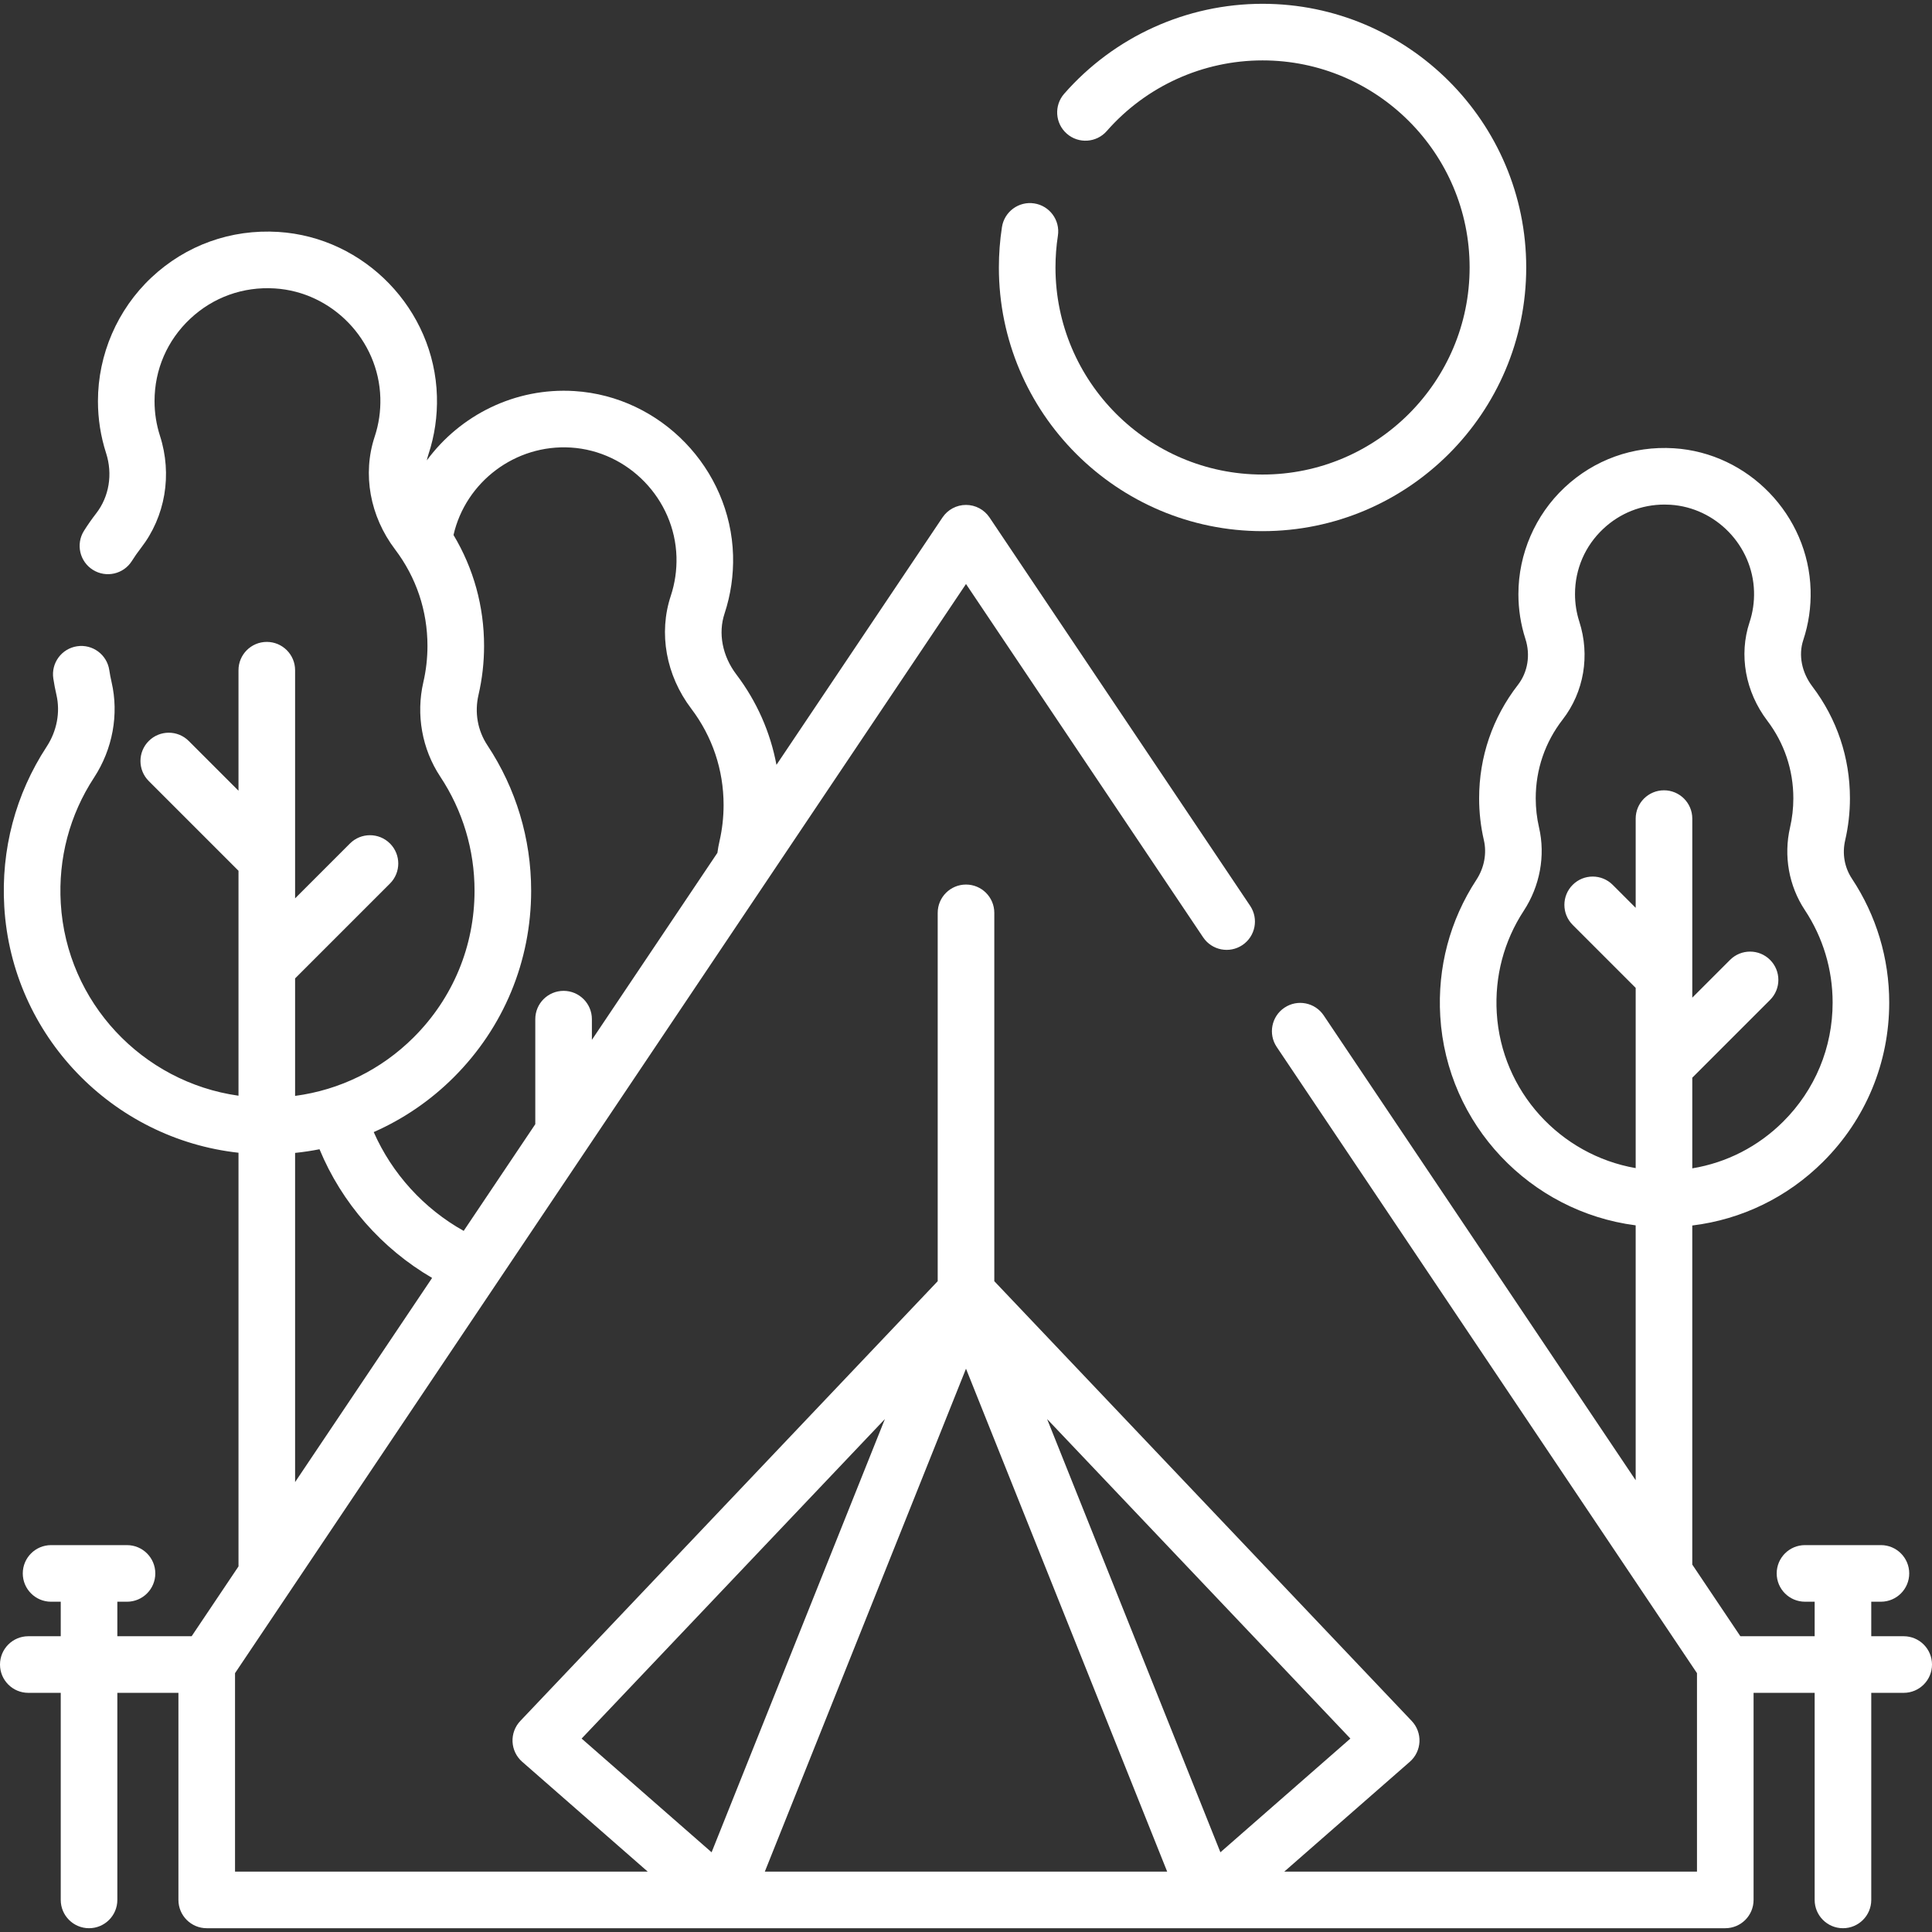
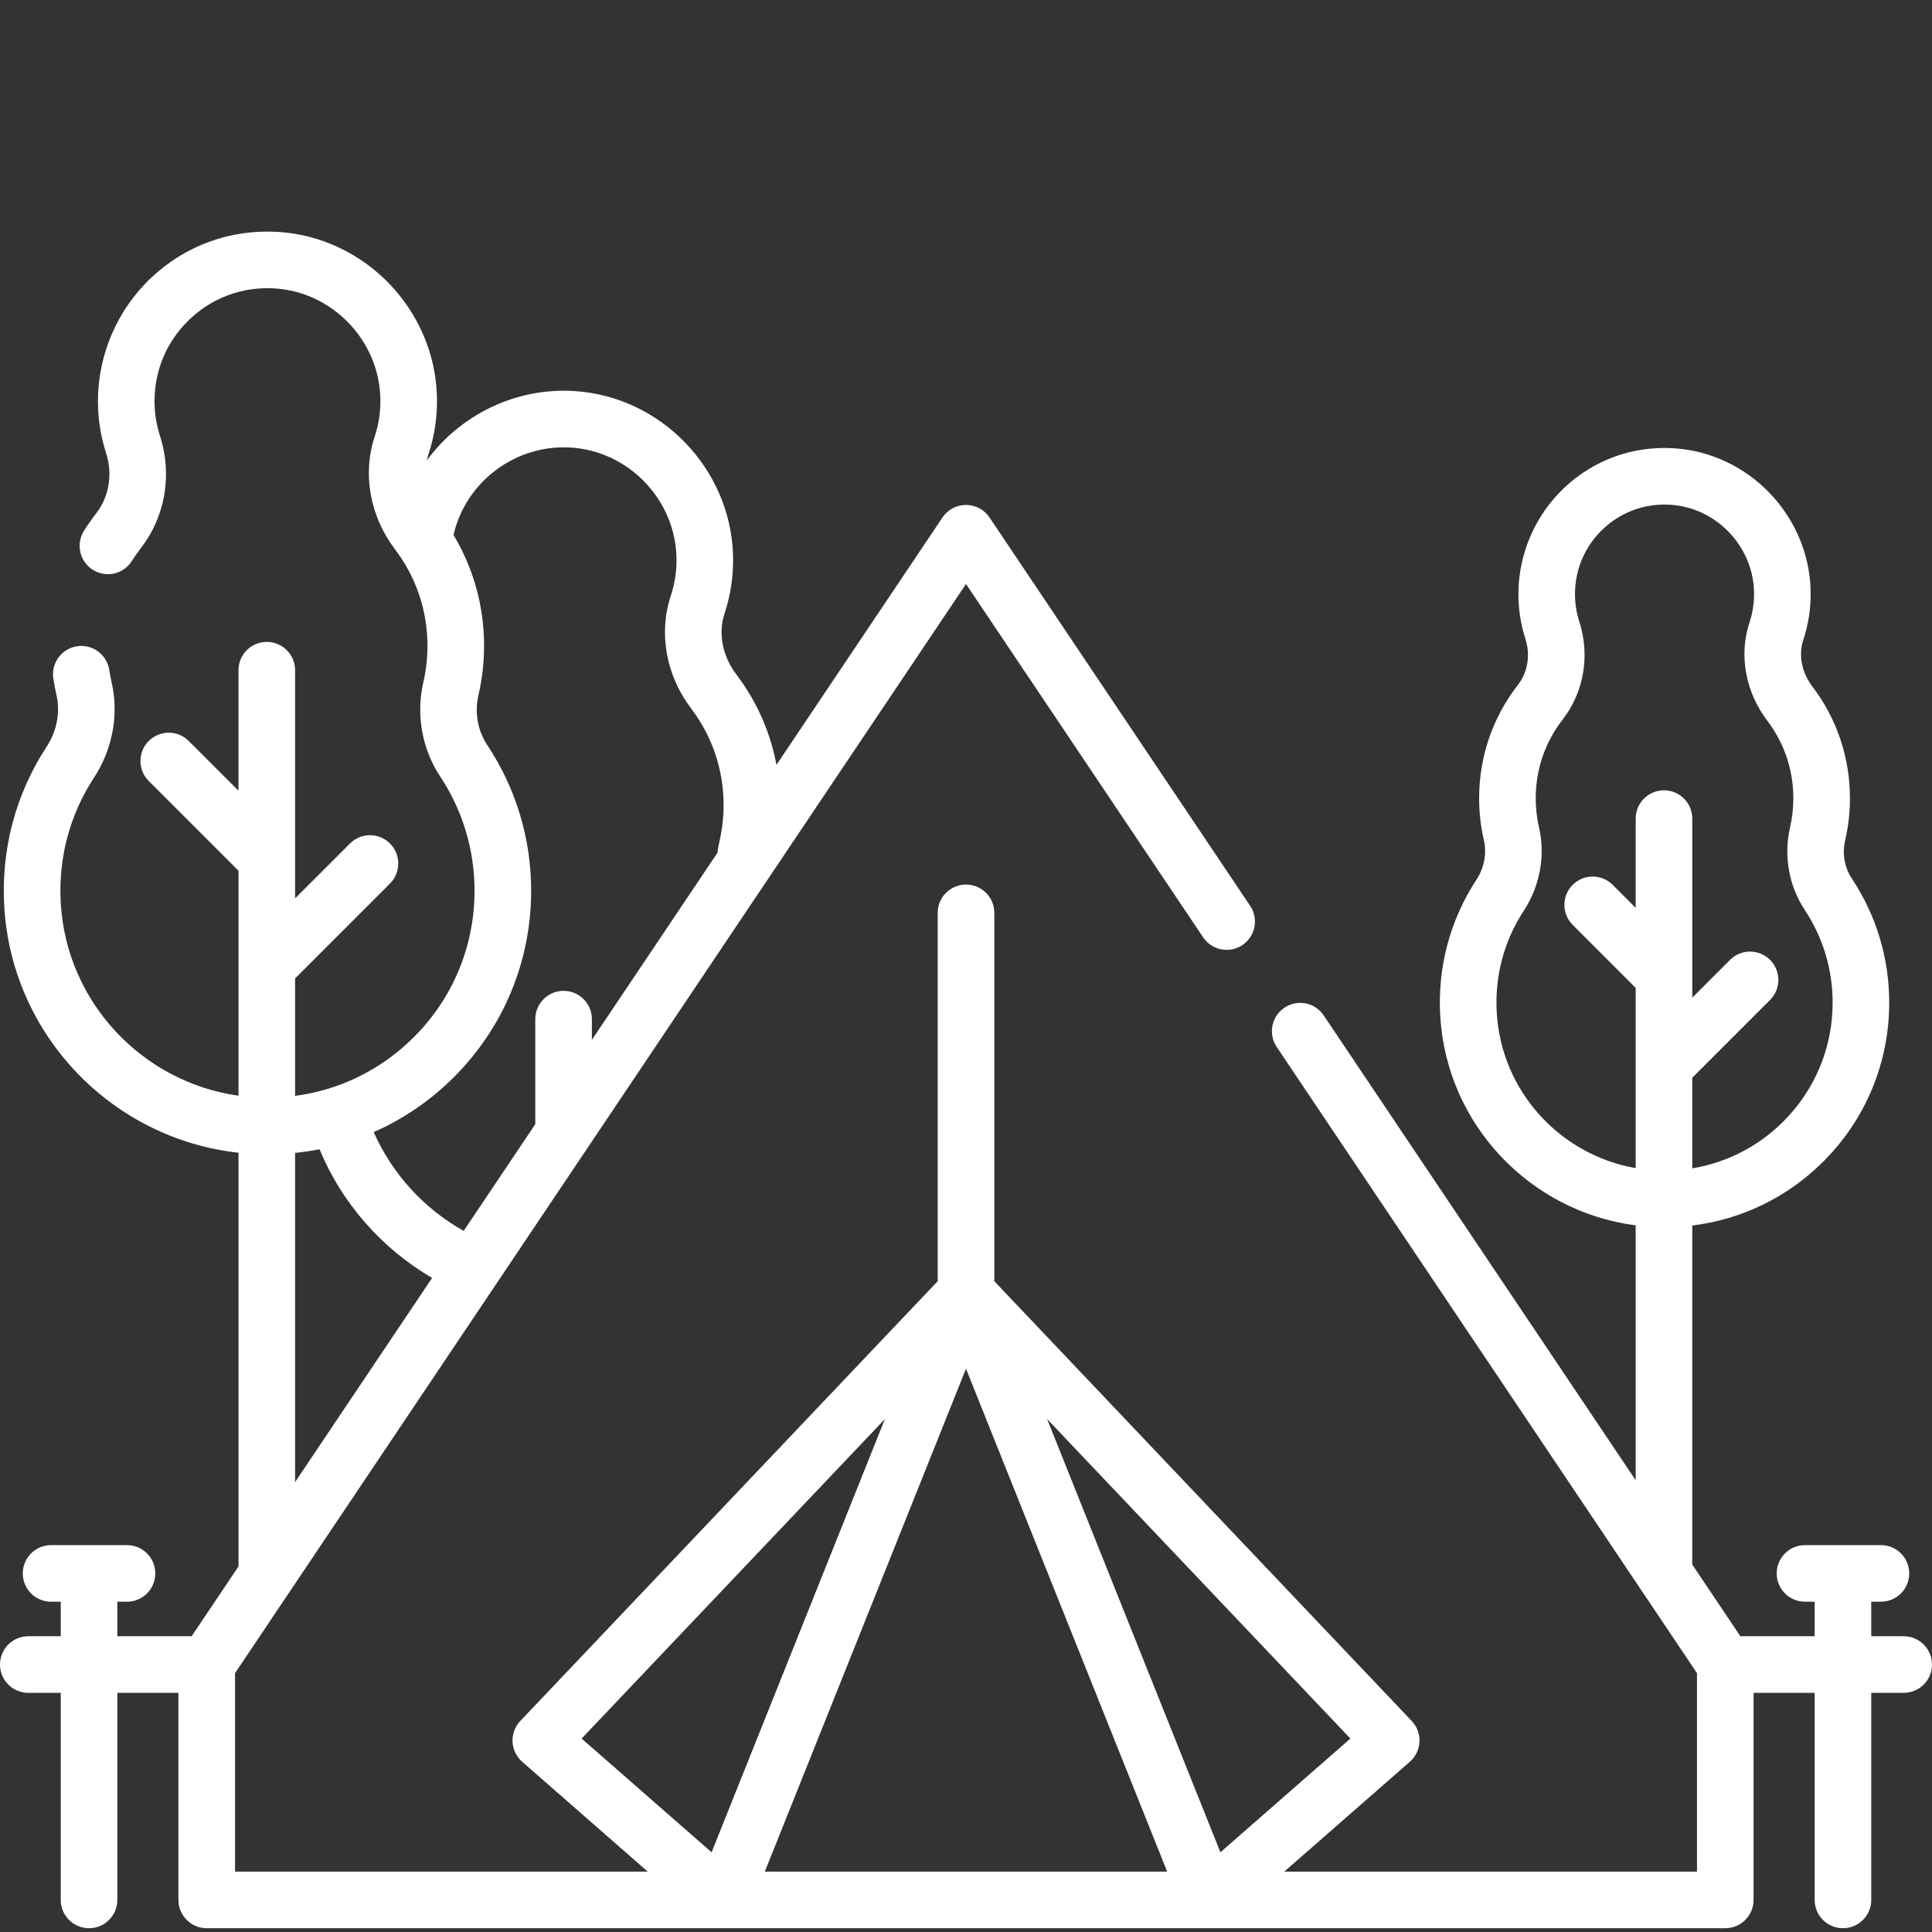
<svg xmlns="http://www.w3.org/2000/svg" version="1.1" width="512" height="512" x="0" y="0" viewBox="0 0 512 512" style="enable-background:new 0 0 512 512" xml:space="preserve" class="">
  <rect x="0" y="0" width="512" height="512" fill="#333333" stroke="none" />
  <g>
    <g>
      <g>
        <path d="m504.5 433.617h-8.597v-9.146h2.561c4.142 0 7.5-3.358 7.5-7.5s-3.358-7.5-7.5-7.5h-20.122c-4.142 0-7.5 3.358-7.5 7.5s3.358 7.5 7.5 7.5h2.561v9.146h-19.689l-12.745-18.99v-89.855c13.09-1.602 25.204-7.454 34.693-16.916 11.284-11.253 17.499-26.227 17.499-42.163 0-11.723-3.412-23.071-9.868-32.818-1.989-3.003-2.629-6.626-1.803-10.2.837-3.622 1.262-7.359 1.262-11.107 0-10.801-3.442-21.051-9.956-29.642-2.829-3.73-3.731-8.325-2.415-12.291 1.421-4.284 2.076-8.763 1.946-13.314-.563-19.806-16.479-36.29-36.232-37.526-10.817-.673-21.114 3.022-28.987 10.418-7.764 7.292-12.216 17.582-12.216 28.23 0 4.053.626 8.05 1.86 11.88 1.371 4.253.628 8.806-1.987 12.178-6.727 8.675-10.282 19.072-10.282 30.067 0 3.749.425 7.486 1.263 11.106.808 3.496.084 7.314-1.986 10.478-7.035 10.75-10.346 23.257-9.578 36.167 1.712 28.743 23.854 51.803 51.787 55.41v67.548l-82.672-123.181c-2.308-3.438-6.967-4.356-10.407-2.048-3.439 2.309-4.356 6.968-2.048 10.407l111.374 165.946v52.593h-109.366l33.269-29.111c1.537-1.345 2.458-3.258 2.553-5.297.095-2.04-.646-4.029-2.052-5.51l-110.62-116.546v-97.615c0-4.142-3.358-7.5-7.5-7.5s-7.5 3.358-7.5 7.5v97.615l-110.62 116.546c-1.405 1.481-2.146 3.471-2.052 5.51.094 2.04 1.016 3.953 2.553 5.297l33.269 29.111h-109.365v-52.593l193.715-288.635 62.844 93.638c2.308 3.439 6.967 4.355 10.407 2.048 3.439-2.308 4.356-6.968 2.048-10.407l-69.071-102.917c-1.393-2.075-3.728-3.32-6.228-3.32s-4.834 1.245-6.228 3.32l-44.003 65.565c-1.619-8.663-5.211-16.812-10.64-23.97-3.689-4.872-4.856-10.893-3.117-16.122 1.637-4.959 2.396-10.147 2.255-15.436-.66-22.972-19.125-42.093-42.039-43.53-15.743-.985-30.3 6.393-39.116 18.372.115-.528.249-1.051.419-1.565 1.648-4.966 2.408-10.164 2.258-15.447-.653-22.978-19.115-42.1-42.031-43.534-12.548-.78-24.497 3.507-33.63 12.086-9.006 8.46-14.172 20.397-14.172 32.75 0 4.702.726 9.339 2.158 13.782 1.794 5.566.813 11.534-2.622 15.965-1.15 1.483-2.239 3.039-3.236 4.625-2.206 3.506-1.15 8.136 2.356 10.341 3.506 2.206 8.137 1.15 10.341-2.356.737-1.171 1.542-2.322 2.392-3.418 6.474-8.349 8.36-19.474 5.045-29.758-.952-2.954-1.435-6.042-1.435-9.18 0-8.349 3.353-16.097 9.442-21.817 6.083-5.714 14.042-8.571 22.424-8.048 15.251.955 27.539 13.688 27.974 28.989.1 3.53-.405 6.994-1.501 10.296-3.288 9.912-1.268 21.084 5.406 29.885 5.615 7.407 8.583 16.248 8.583 25.566 0 3.243-.367 6.471-1.089 9.597-1.992 8.612-.359 17.741 4.479 25.046 5.944 8.974 9.085 19.426 9.085 30.229 0 14.687-5.728 28.487-16.127 38.858-8.613 8.589-19.572 13.953-31.428 15.524v-31.137l25.146-25.146c2.929-2.929 2.929-7.678 0-10.606-2.929-2.929-7.678-2.929-10.606 0l-14.539 14.539v-60.465c0-4.142-3.358-7.5-7.5-7.5s-7.5 3.358-7.5 7.5v31.938l-13.176-13.176c-2.929-2.929-7.678-2.929-10.606 0-2.929 2.929-2.929 7.678 0 10.606l23.783 23.783v59.613c-25.447-3.584-45.534-24.703-47.098-50.965-.709-11.913 2.339-23.441 8.817-33.339 4.93-7.534 6.623-16.756 4.647-25.299-.244-1.057-.45-2.137-.612-3.21-.62-4.095-4.441-6.914-8.538-6.293-4.095.62-6.913 4.442-6.293 8.538.219 1.45.498 2.911.829 4.343 1.06 4.583.118 9.579-2.583 13.708-8.256 12.614-12.142 27.292-11.24 42.444 2.036 34.175 28.68 61.51 62.071 65.186v109.555c0 .023.003.046.003.069l-12.422 18.508h-19.689v-9.146h2.561c4.142 0 7.5-3.358 7.5-7.5s-3.358-7.5-7.5-7.5h-20.122c-4.142 0-7.5 3.358-7.5 7.5s3.358 7.5 7.5 7.5h2.561v9.146h-8.597c-4.142 0-7.5 3.358-7.5 7.5s3.358 7.5 7.5 7.5h8.597v54.877c0 4.142 3.358 7.5 7.5 7.5s7.5-3.358 7.5-7.5v-54.877h16.188v54.877c0 4.142 3.358 7.5 7.5 7.5h402.43c4.142 0 7.5-3.358 7.5-7.5v-54.877h16.188v54.877c0 4.142 3.358 7.5 7.5 7.5s7.5-3.358 7.5-7.5v-54.877h8.597c4.142 0 7.5-3.358 7.5-7.5s-3.358-7.5-7.5-7.5zm-107.844-165.19c-.576-9.67 1.898-19.028 7.155-27.062 4.298-6.567 5.774-14.611 4.049-22.072-.582-2.514-.877-5.113-.877-7.726 0-7.637 2.467-14.855 7.135-20.875 5.653-7.291 7.302-17 4.411-25.971-.755-2.341-1.137-4.79-1.137-7.278 0-6.62 2.659-12.763 7.486-17.297 4.447-4.177 10.161-6.428 16.232-6.428.514 0 1.03.016 1.549.048 12.09.757 21.831 10.852 22.175 22.981.08 2.798-.32 5.546-1.189 8.164-2.874 8.658-1.117 18.407 4.699 26.077 4.52 5.961 6.909 13.078 6.909 20.58 0 2.612-.295 5.212-.876 7.727-1.739 7.517-.313 15.486 3.912 21.864 4.824 7.283 7.374 15.767 7.374 24.535 0 11.922-4.649 23.124-13.091 31.542-6.649 6.63-15.021 10.891-24.101 12.39v-24.022l20.616-20.616c2.929-2.929 2.929-7.678 0-10.606-2.929-2.929-7.678-2.929-10.606 0l-10.009 10.009v-47.451c0-4.142-3.358-7.5-7.5-7.5s-7.5 3.358-7.5 7.5v23.648l-6.091-6.091c-2.929-2.929-7.678-2.929-10.606 0-2.929 2.929-2.929 7.678 0 10.606l16.697 16.697v47.764c-19.982-3.476-35.576-20.311-36.816-41.137zm-276.432 17.092c13.243-13.206 20.536-30.777 20.536-49.479 0-13.757-4.004-27.074-11.58-38.512-2.612-3.944-3.454-8.697-2.371-13.383.979-4.232 1.475-8.598 1.475-12.977 0-10.491-2.789-20.532-8.099-29.389 3.225-14.076 16.393-24.091 31.106-23.173 15.252.957 27.543 13.69 27.982 28.974.094 3.537-.412 7.009-1.499 10.304-3.294 9.905-1.276 21.081 5.401 29.899 5.617 7.406 8.585 16.244 8.585 25.558 0 3.216-.367 6.452-1.084 9.587-.238 1.022-.419 2.053-.555 3.082l-33.264 49.563v-5.488c0-4.142-3.358-7.5-7.5-7.5s-7.5 3.358-7.5 7.5v27.838l-18.975 28.273c-10.556-5.891-19.005-15.192-23.842-26.184 7.793-3.434 14.972-8.298 21.184-14.493zm-42.02 20.013c2.18-.226 4.34-.545 6.471-.969 5.875 14.228 16.484 26.324 29.839 34.101l-36.31 54.102zm245.215 185.344-45.926-114.815 80.371 84.676zm-14.108 5.118h-106.622l53.311-133.277zm-74.804-119.932-45.926 114.815-34.445-30.139z" fill="#ffffff" data-original="#000000" class="" />
-         <path d="m334.589 140.759c38.53 0 69.876-31.347 69.876-69.876 0-38.53-31.347-69.877-69.876-69.877-20.131 0-39.292 8.689-52.57 23.84-2.73 3.115-2.417 7.854.697 10.584 3.115 2.729 7.853 2.417 10.584-.697 10.43-11.901 25.479-18.727 41.289-18.727 30.259 0 54.876 24.618 54.876 54.877s-24.618 54.876-54.876 54.876c-30.259 0-54.877-24.618-54.877-54.876 0-2.824.216-5.658.642-8.424.63-4.094-2.178-7.924-6.271-8.554-4.094-.631-7.923 2.178-8.554 6.271-.542 3.519-.816 7.121-.816 10.706-.001 38.531 31.346 69.877 69.876 69.877z" fill="#ffffff" data-original="#000000" class="" />
      </g>
    </g>
  </g>
</svg>